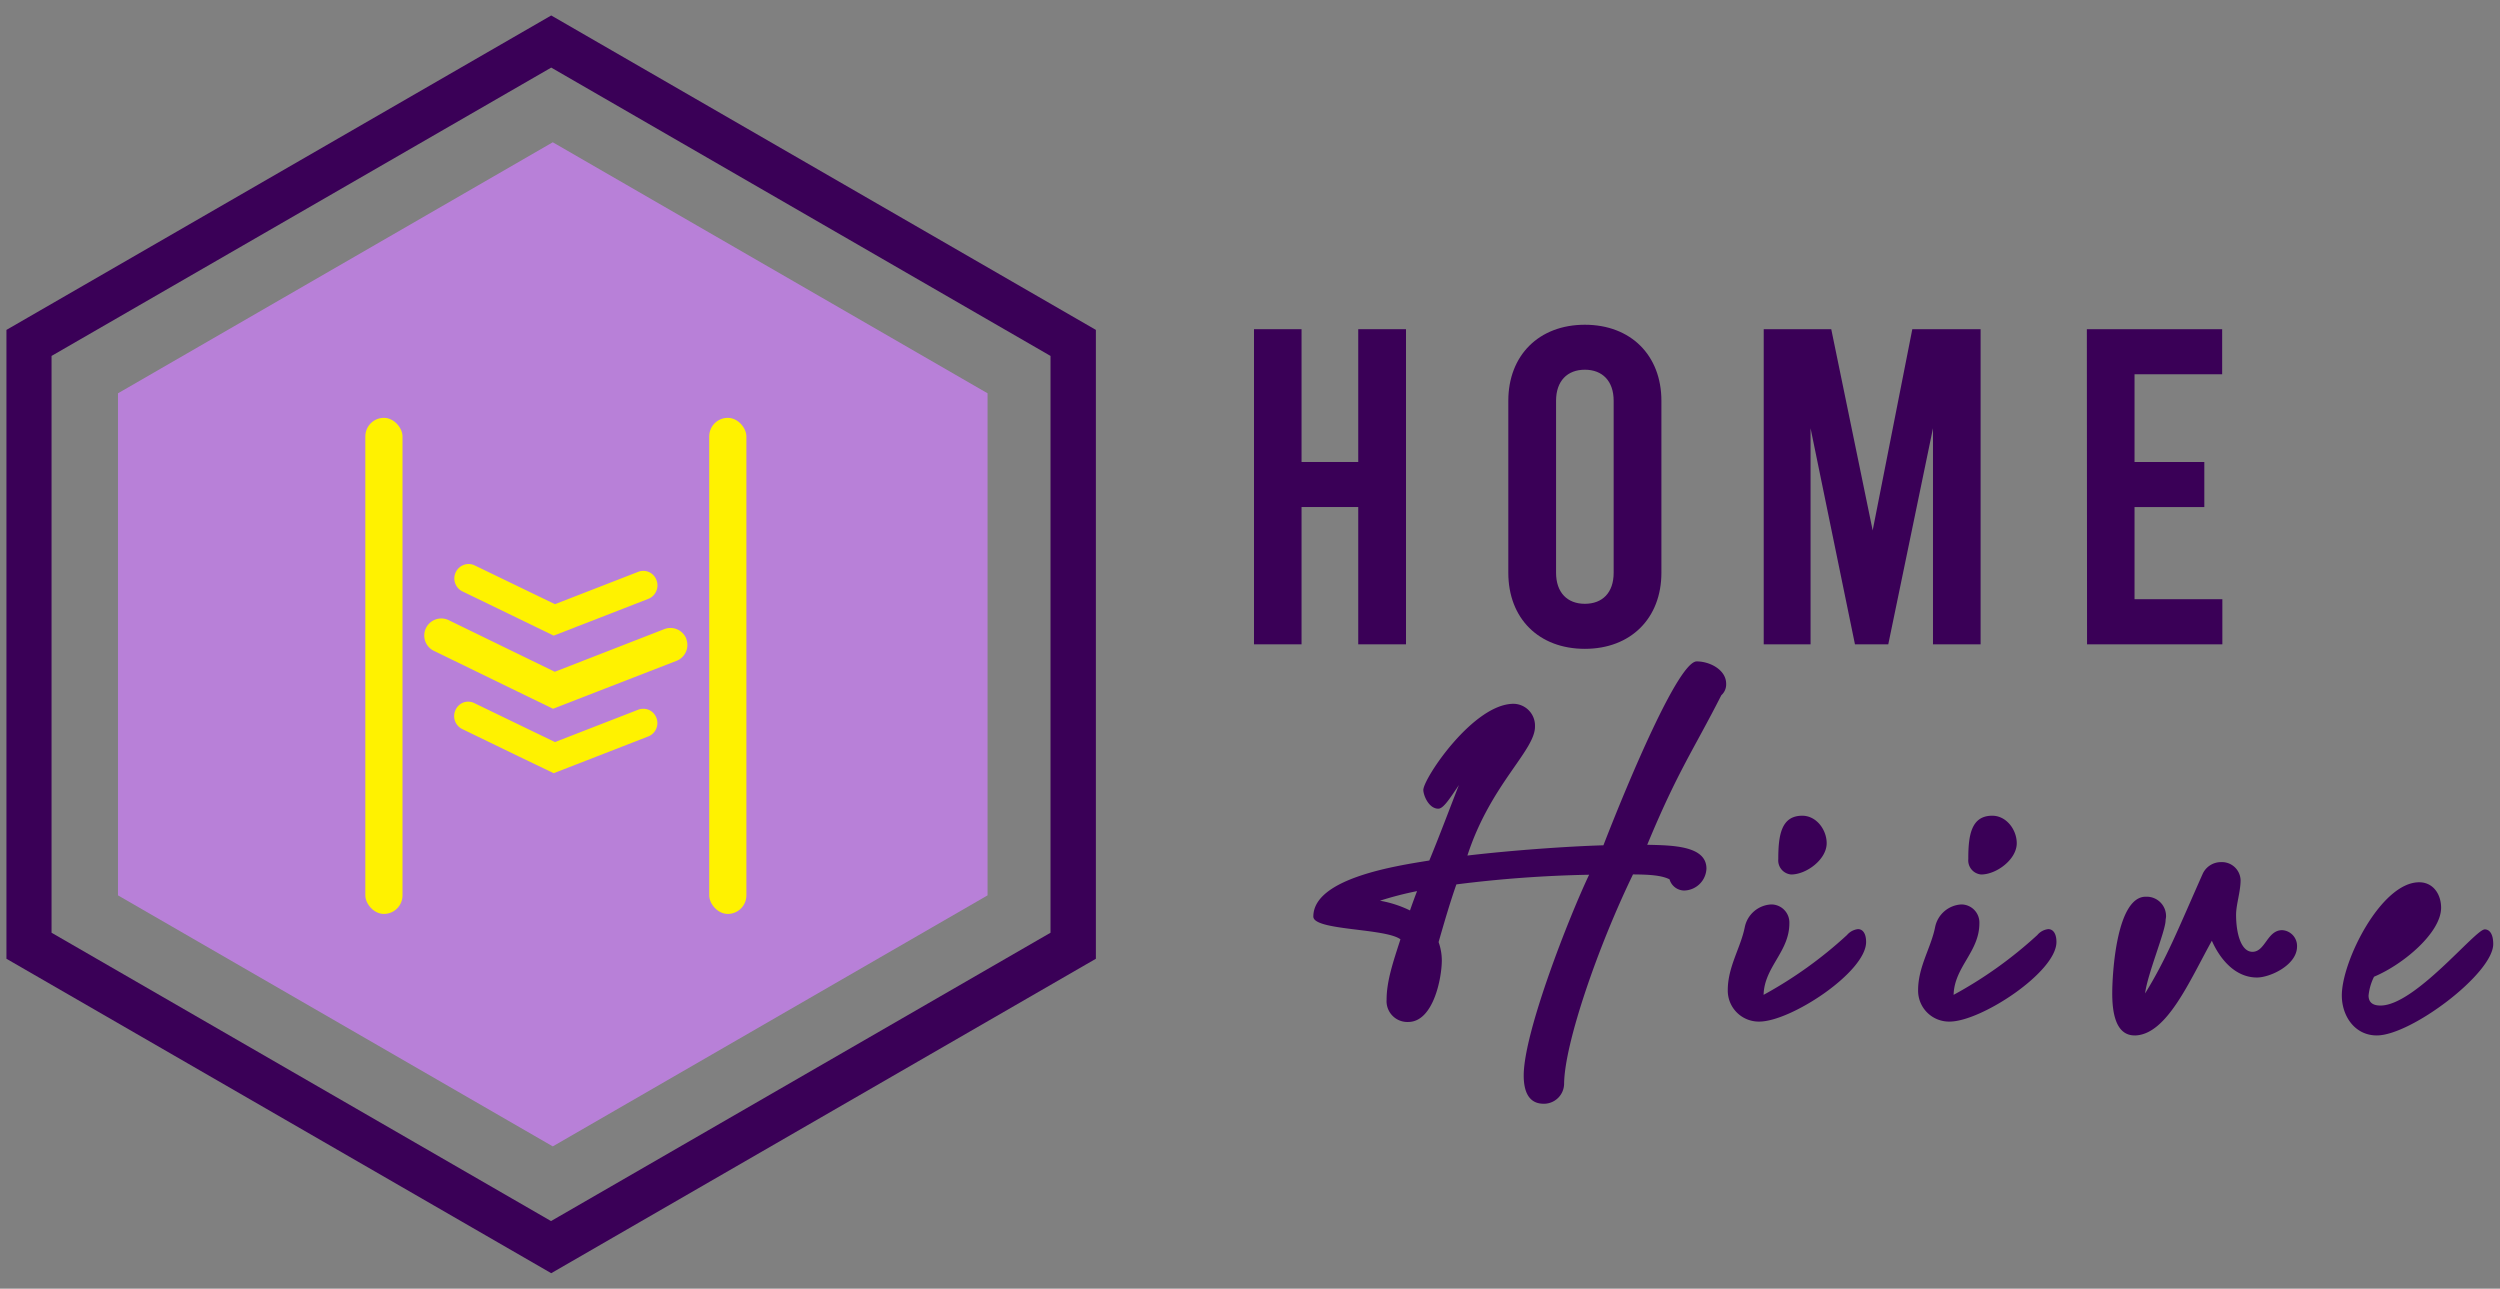
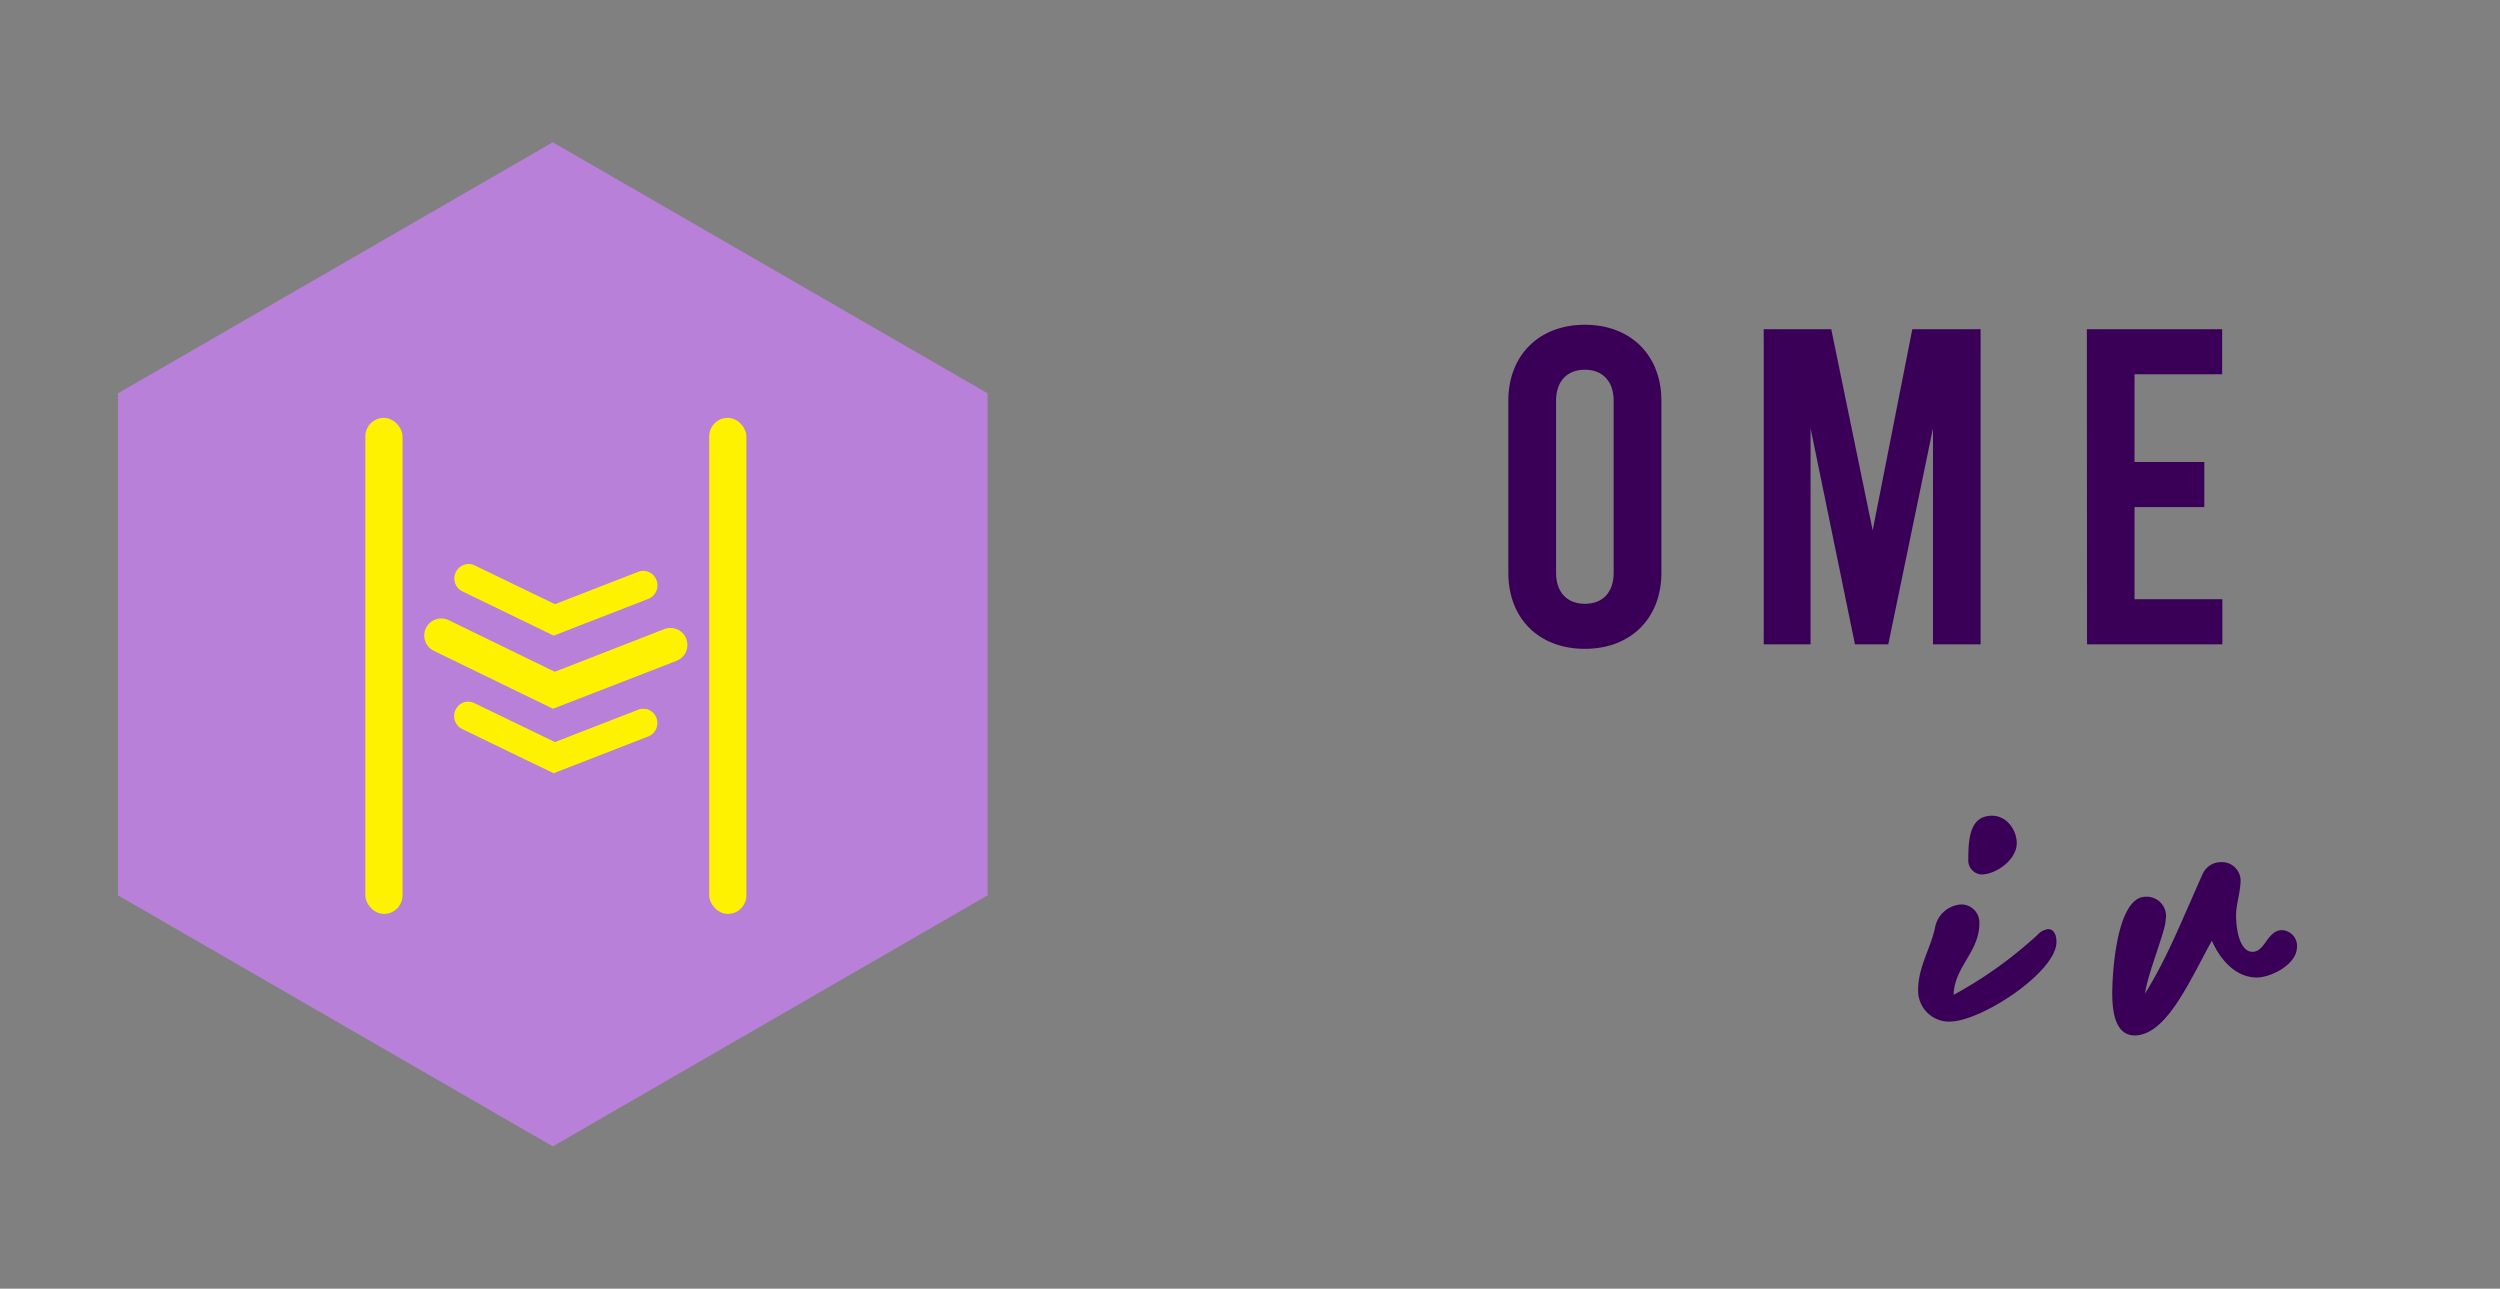
<svg xmlns="http://www.w3.org/2000/svg" id="Capa_1" data-name="Capa 1" viewBox="0 0 388 200">
  <rect x="0" y="0" width="388" height="200" fill="#808080" stroke="none" />
  <defs>
    <style>.cls-1{fill:#3a0057;}.cls-2{fill:#b880d8;}.cls-3{fill:#fff200;}</style>
  </defs>
-   <path class="cls-1" d="M194.62,100V51.09H202V71.7h8.8V51.09h7.41V100h-7.41V78.69H202V100Z" />
  <path class="cls-1" d="M234.09,88.89V62.2c0-7.05,4.75-11.8,11.88-11.8s11.88,4.75,11.88,11.8V88.89c0,7.06-4.75,11.81-11.88,11.81S234.09,96,234.09,88.89Zm16.35,0V62.2c0-3.07-1.75-4.82-4.47-4.82s-4.47,1.75-4.47,4.82V88.89c0,3.08,1.75,4.82,4.47,4.82S250.44,92,250.44,88.89Z" />
  <path class="cls-1" d="M307.39,51.09V100H300V66.46L293.06,100h-5.17L281,66.46V100h-7.27V51.09h10.48l6.43,31.23,6.15-31.23Z" />
  <path class="cls-1" d="M323.88,51.09h21v7H331.28V71.7h10.83v7H331.28V93h13.63v7h-21Z" />
-   <path class="cls-1" d="M234.91,109.23a3.38,3.38,0,0,1,3.32,3.48v.07c0,3.72-6.92,9-10.49,20,6.91-.81,15.43-1.42,21.11-1.59,4-10.3,11.68-28.54,14.48-28.54,2,0,4.57,1.28,4.57,3.48a2.25,2.25,0,0,1-.75,1.77c-4.25,8.37-6.79,11.83-11.5,23.21,3.78.09,9.19.1,9.19,3.7a3.54,3.54,0,0,1-3.48,3.4,2.4,2.4,0,0,1-2.25-1.74c-1.3-.65-3.27-.74-5.67-.76-5.44,11.22-10.63,26.24-10.69,32.49a3.14,3.14,0,0,1-3,3.1h-.18c-2.32,0-3.09-1.92-3.09-4.38,0-6.74,7.09-24.72,10.15-31.16a190.5,190.5,0,0,0-20.6,1.5c-1,2.85-1.9,5.95-2.76,8.95a8.58,8.58,0,0,1,.5,2.84c0,2.71-1.3,9.56-5.22,9.56a3.23,3.23,0,0,1-3.35-3.46c0-2.88,1-5.81,2.15-9.37-2.37-1.75-13.52-1.34-13.52-3.53,0-6,13.16-7.91,18-8.7,1.65-4,3.14-8,4.59-11.71-1.4,2.08-2.41,3.67-3.19,3.67-1.48,0-2.33-2.07-2.33-2.93C221,120.68,228.69,109.23,234.91,109.23ZM218.83,141.3c.35-1,.71-2,1.1-3a52.63,52.63,0,0,0-5.76,1.49A17.49,17.49,0,0,1,218.83,141.3Z" />
-   <path class="cls-1" d="M277.71,143.3c0,4.42-3.89,6.76-4,11.1a65.35,65.35,0,0,0,12.95-9.29,2.63,2.63,0,0,1,1.7-.91c.75,0,1.26.69,1.26,2,0,4.66-11.68,12.35-16.58,12.35a4.81,4.81,0,0,1-4.89-4.88c0-3.63,2-6.56,2.64-9.78a4.41,4.41,0,0,1,4.09-3.52A2.81,2.81,0,0,1,277.71,143.3Zm2-16.7c2.2,0,3.79,2.18,3.79,4.27,0,2.51-3.14,4.85-5.51,4.85a2.19,2.19,0,0,1-2-2.38v-.1C276,129.65,276.44,126.6,279.71,126.6Z" />
  <path class="cls-1" d="M307.2,143.3c0,4.42-3.89,6.76-4,11.1a65.12,65.12,0,0,0,13-9.29,2.59,2.59,0,0,1,1.69-.91c.75,0,1.27.69,1.27,2,0,4.66-11.69,12.35-16.58,12.35a4.8,4.8,0,0,1-4.89-4.88c0-3.63,2-6.56,2.64-9.78a4.39,4.39,0,0,1,4.08-3.52A2.81,2.81,0,0,1,307.2,143.3Zm2-16.7c2.2,0,3.8,2.18,3.8,4.27,0,2.51-3.15,4.85-5.52,4.85a2.19,2.19,0,0,1-2-2.38v-.1C305.48,129.65,305.93,126.6,309.19,126.6Z" />
  <path class="cls-1" d="M336.17,142.21c0,.26-.07.45-.07.62,0,1.64-2.84,8.42-3.18,11.35,3.36-5.45,5.13-10,8.95-18.59a3.13,3.13,0,0,1,2.87-1.79,2.9,2.9,0,0,1,3,2.78c0,1.82-.7,3.8-.7,5.39,0,2.94.79,5.75,2.54,5.75,2,0,2.28-3.36,4.61-3.36a2.45,2.45,0,0,1,2.31,2.54c0,2.87-4.17,4.81-6.22,4.81-3.47,0-5.81-3-7-5.71-3.48,6.28-6.95,14.46-11.82,14.7h-.16c-3,0-3.48-3.67-3.48-6.53,0-3,.64-15,5.2-15h.18A3,3,0,0,1,336.17,142.21Z" />
-   <path class="cls-1" d="M385.63,144.24h0c.77,0,1.32.75,1.32,2.27,0,4.59-12.78,14.19-18.07,14.19-3.41,0-5.43-3-5.43-6.21,0-5.33,6.11-17.56,12-17.56,2.21,0,3.41,1.89,3.41,3.95,0,3.84-5.79,8.76-10.41,10.71a8.38,8.38,0,0,0-.85,2.92c0,.87.44,1.55,1.85,1.55C374.81,156.06,384.16,144.24,385.63,144.24Z" />
-   <path class="cls-1" d="M85.55,197.6,1,148.8V51.2L85.55,2.4l84.53,48.8v97.6ZM8,144.76l77.52,44.75,77.52-44.75V55.24L85.55,10.49,8,55.24Z" />
  <polygon class="cls-2" points="18.31 61.04 18.31 138.96 85.79 177.92 153.27 138.96 153.27 61.04 85.79 22.08 18.31 61.04" />
  <path class="cls-3" d="M101.87,90a2.19,2.19,0,0,0-1.18-1.23,2.23,2.23,0,0,0-1.7,0l-12.86,5-12.42-6a2.18,2.18,0,0,0-1.7-.11,2.24,2.24,0,0,0-.25,4.12l8.69,4.21h0l5.48,2.66,3.3-1.28h0l.19-.08,2.18-.84h0l9-3.5a2.18,2.18,0,0,0,1.24-1.18A2.2,2.2,0,0,0,101.87,90Z" />
  <path class="cls-3" d="M101.87,111.4a2.19,2.19,0,0,0-1.18-1.23,2.23,2.23,0,0,0-1.7,0l-12.86,5-12.42-6A2.18,2.18,0,0,0,72,109a2.21,2.21,0,0,0-1.28,1.14,2.24,2.24,0,0,0,1,3l8.69,4.21h0L85.93,120l3.3-1.28h0l.26-.1,2.11-.82h0l9-3.5A2.23,2.23,0,0,0,101.87,111.4Z" />
  <path class="cls-3" d="M106.52,99.14a2.65,2.65,0,0,0-3.42-1.5l-17,6.62-16.44-8A2.64,2.64,0,1,0,67.32,101l12,5.84h0L85.83,110l6.72-2.61h0L105,102.56a2.64,2.64,0,0,0,1.5-3.42Z" />
  <rect class="cls-3" x="110.07" y="64.85" width="5.77" height="76.99" rx="2.88" />
  <rect class="cls-3" x="56.7" y="64.85" width="5.77" height="76.99" rx="2.88" />
</svg>